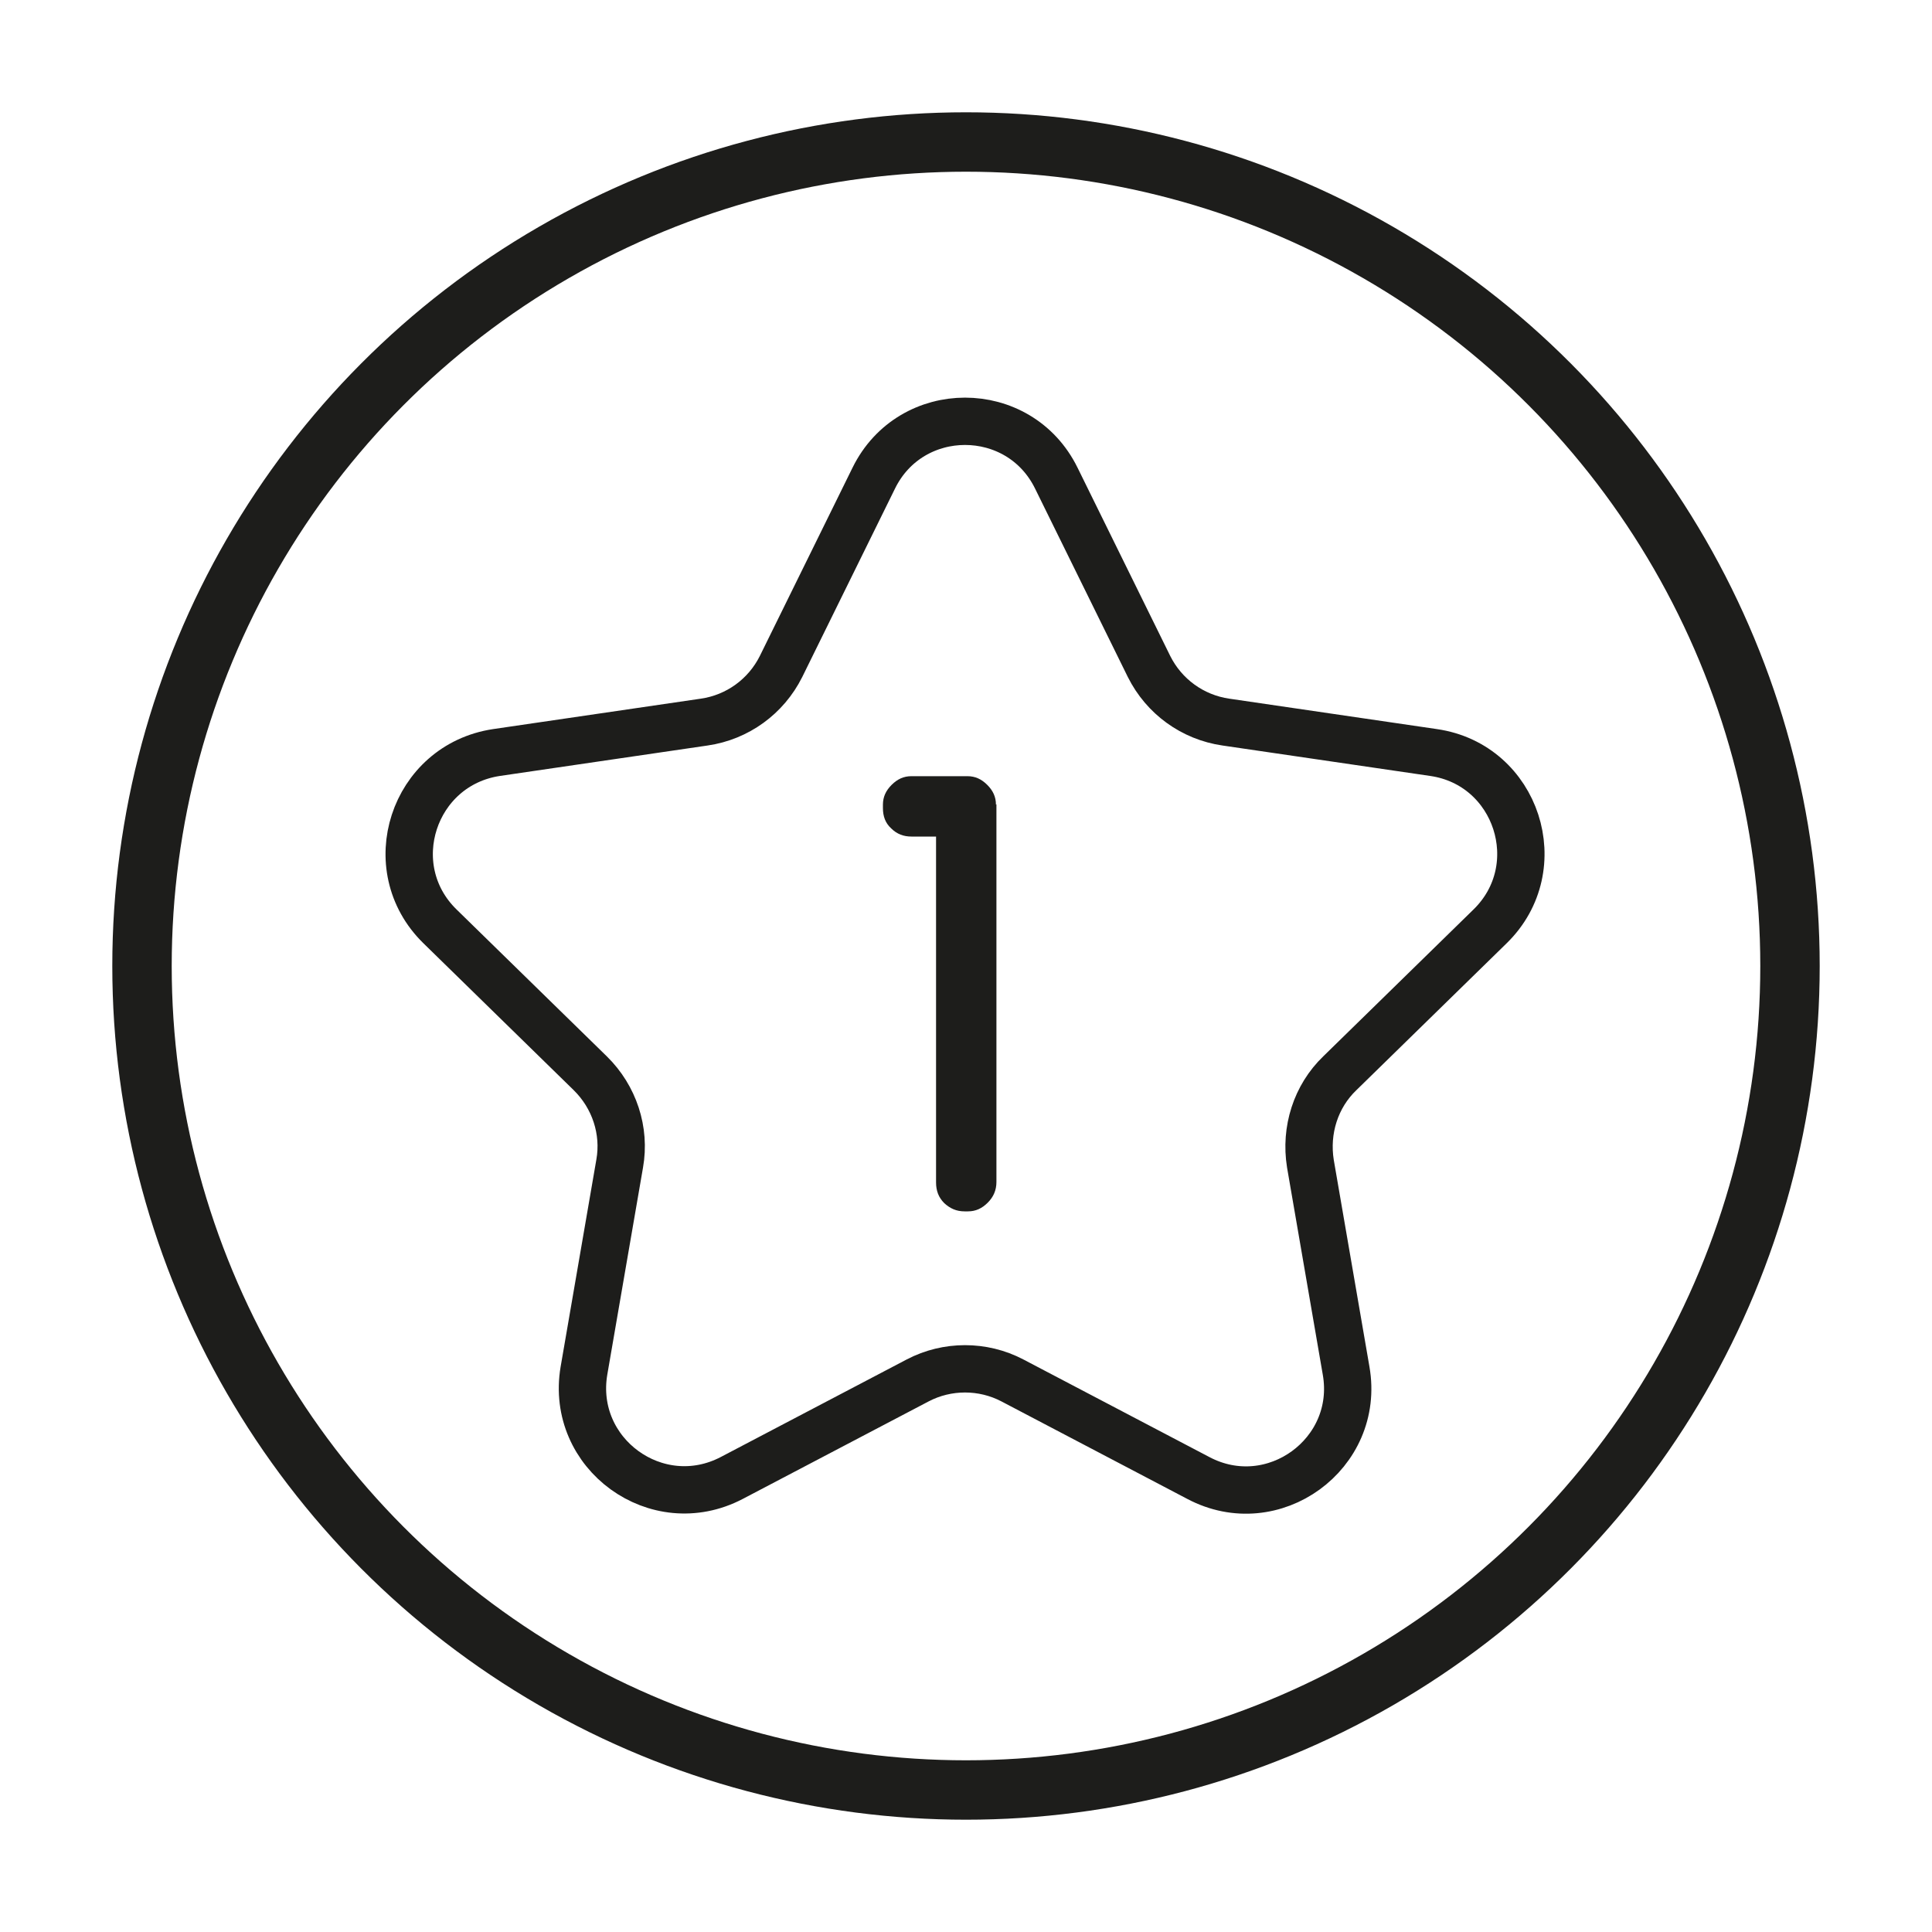
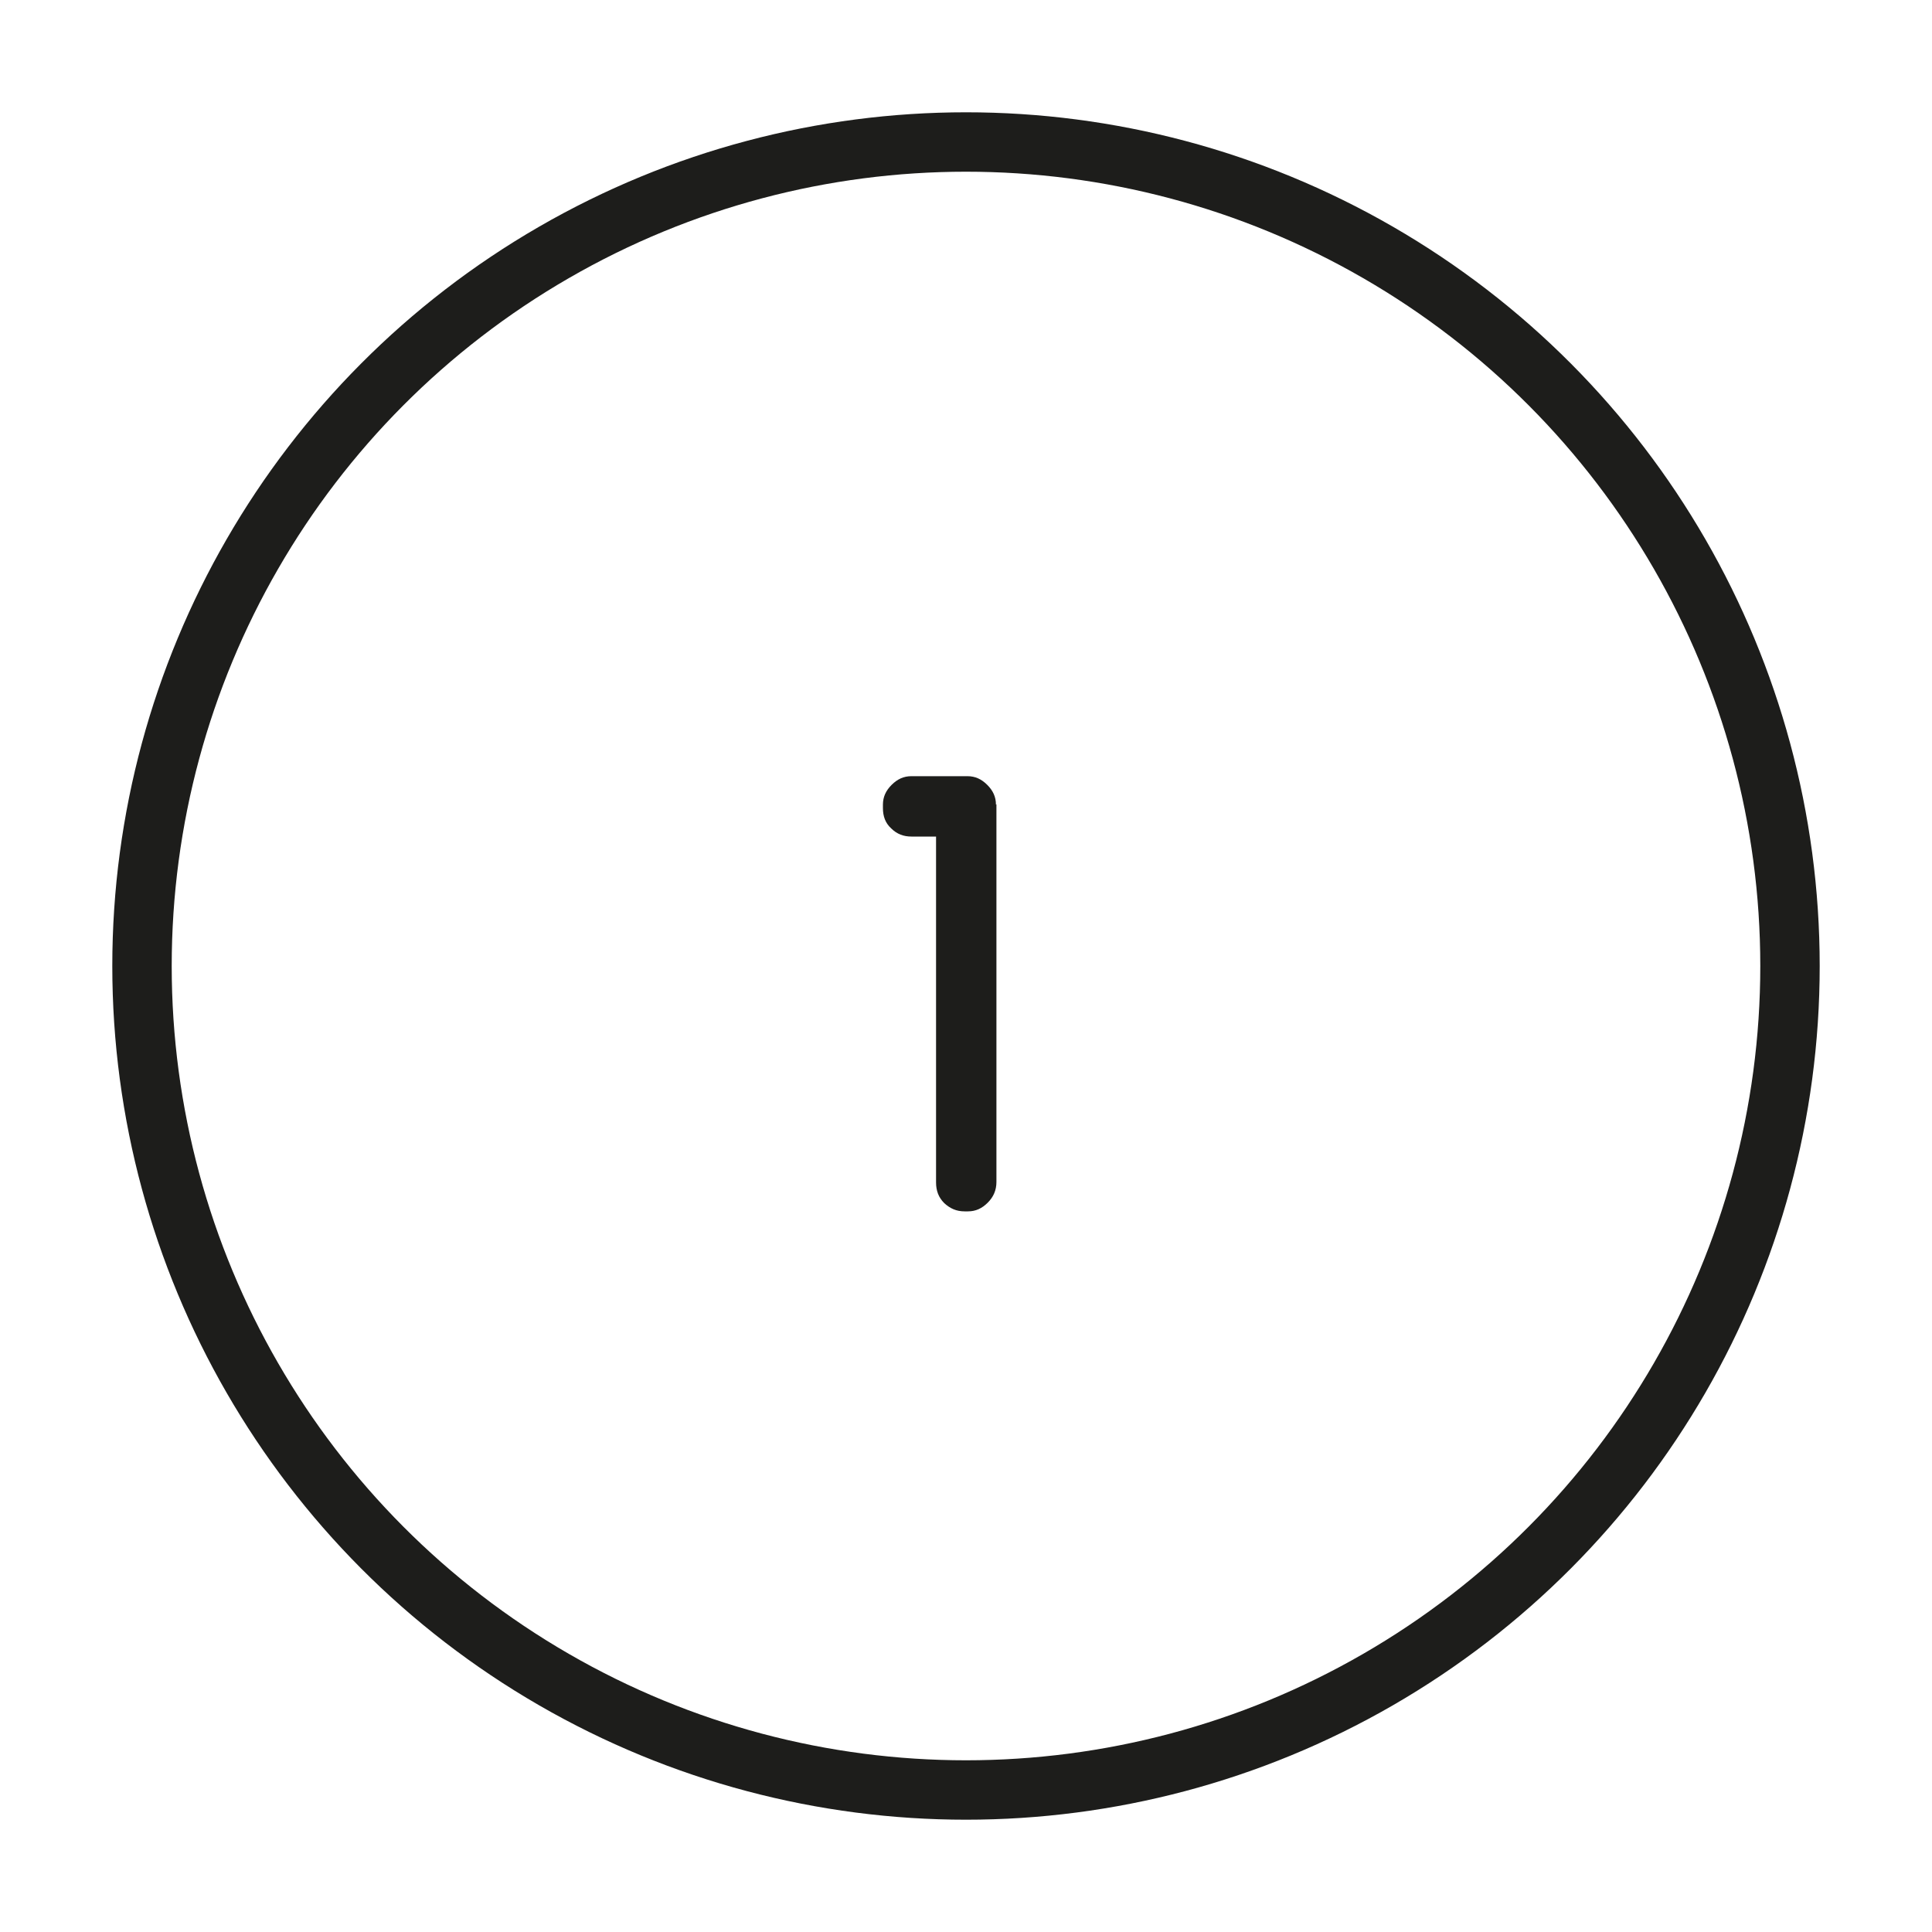
<svg xmlns="http://www.w3.org/2000/svg" viewBox="0 0 40 40" data-sanitized-data-name="Ebene 1" data-name="Ebene 1" id="Ebene_1">
  <defs>
    <style>
      .cls-1 {
        fill: #1d1d1b;
        stroke-width: 0px;
      }

      .cls-2 {
        stroke-width: 1.23px;
      }

      .cls-2, .cls-3 {
        fill: none;
        stroke: #1d1d1b;
        stroke-miterlimit: 10;
      }

      .cls-3 {
        stroke-width: .98px;
      }
    </style>
  </defs>
-   <path d="M21.87,9.9l1.92,3.9c.31.62.9,1.05,1.59,1.15l4.3.63c1.73.25,2.42,2.38,1.17,3.6l-3.11,3.04c-.5.48-.72,1.18-.61,1.87l.74,4.29c.3,1.72-1.51,3.04-3.06,2.22l-3.85-2.02c-.61-.32-1.35-.32-1.96,0l-3.85,2.02c-1.55.81-3.35-.5-3.06-2.22l.74-4.29c.12-.68-.11-1.38-.61-1.87l-3.11-3.04c-1.25-1.22-.56-3.34,1.17-3.6l4.3-.63c.69-.1,1.28-.53,1.59-1.15l1.92-3.9c.77-1.57,3.01-1.57,3.78,0Z" class="cls-3" />
  <path d="M20.63,16.65v7.82c0,.17-.06.31-.18.43-.12.12-.25.18-.41.18h-.07c-.17,0-.3-.06-.42-.17-.12-.12-.17-.26-.17-.43v-7.16h-.51c-.16,0-.3-.05-.42-.17-.12-.11-.17-.25-.17-.42v-.07c0-.16.06-.29.18-.41.12-.12.25-.18.41-.18h1.16c.16,0,.29.06.41.18.12.12.18.25.18.41Z" class="cls-1" />
  <circle r="17.06" cy="20" cx="20" class="cls-2" />
</svg>